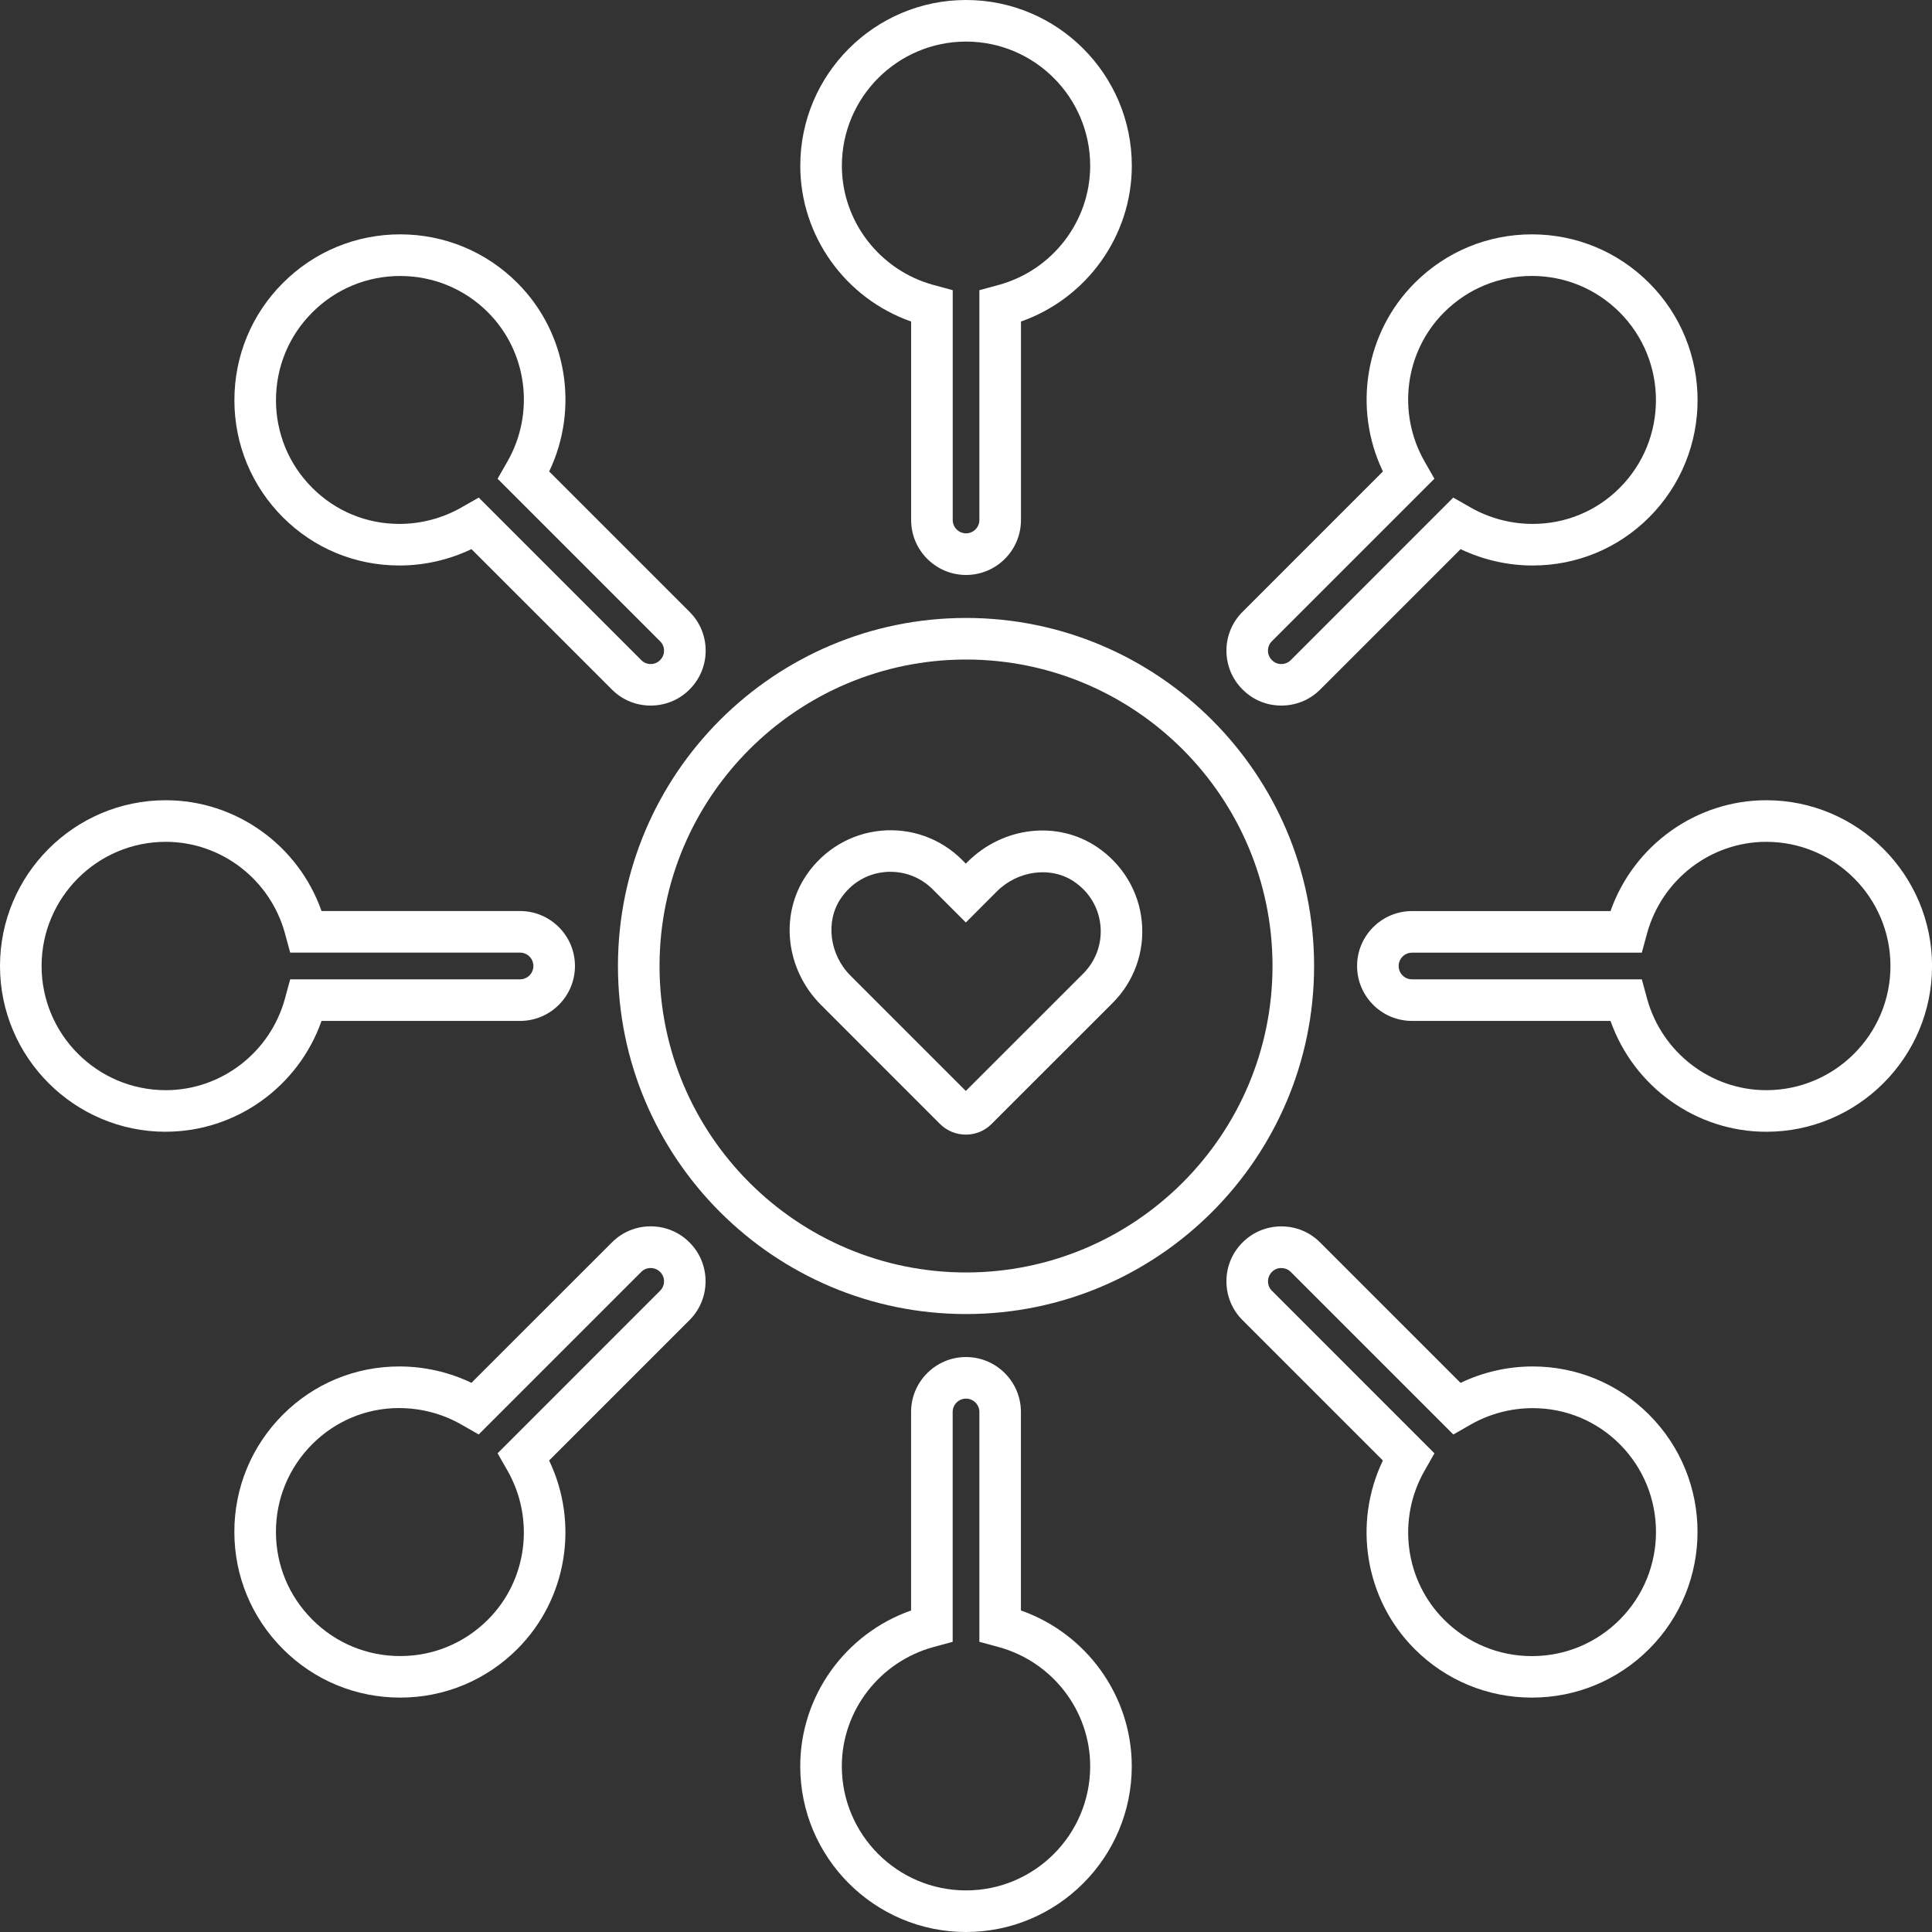
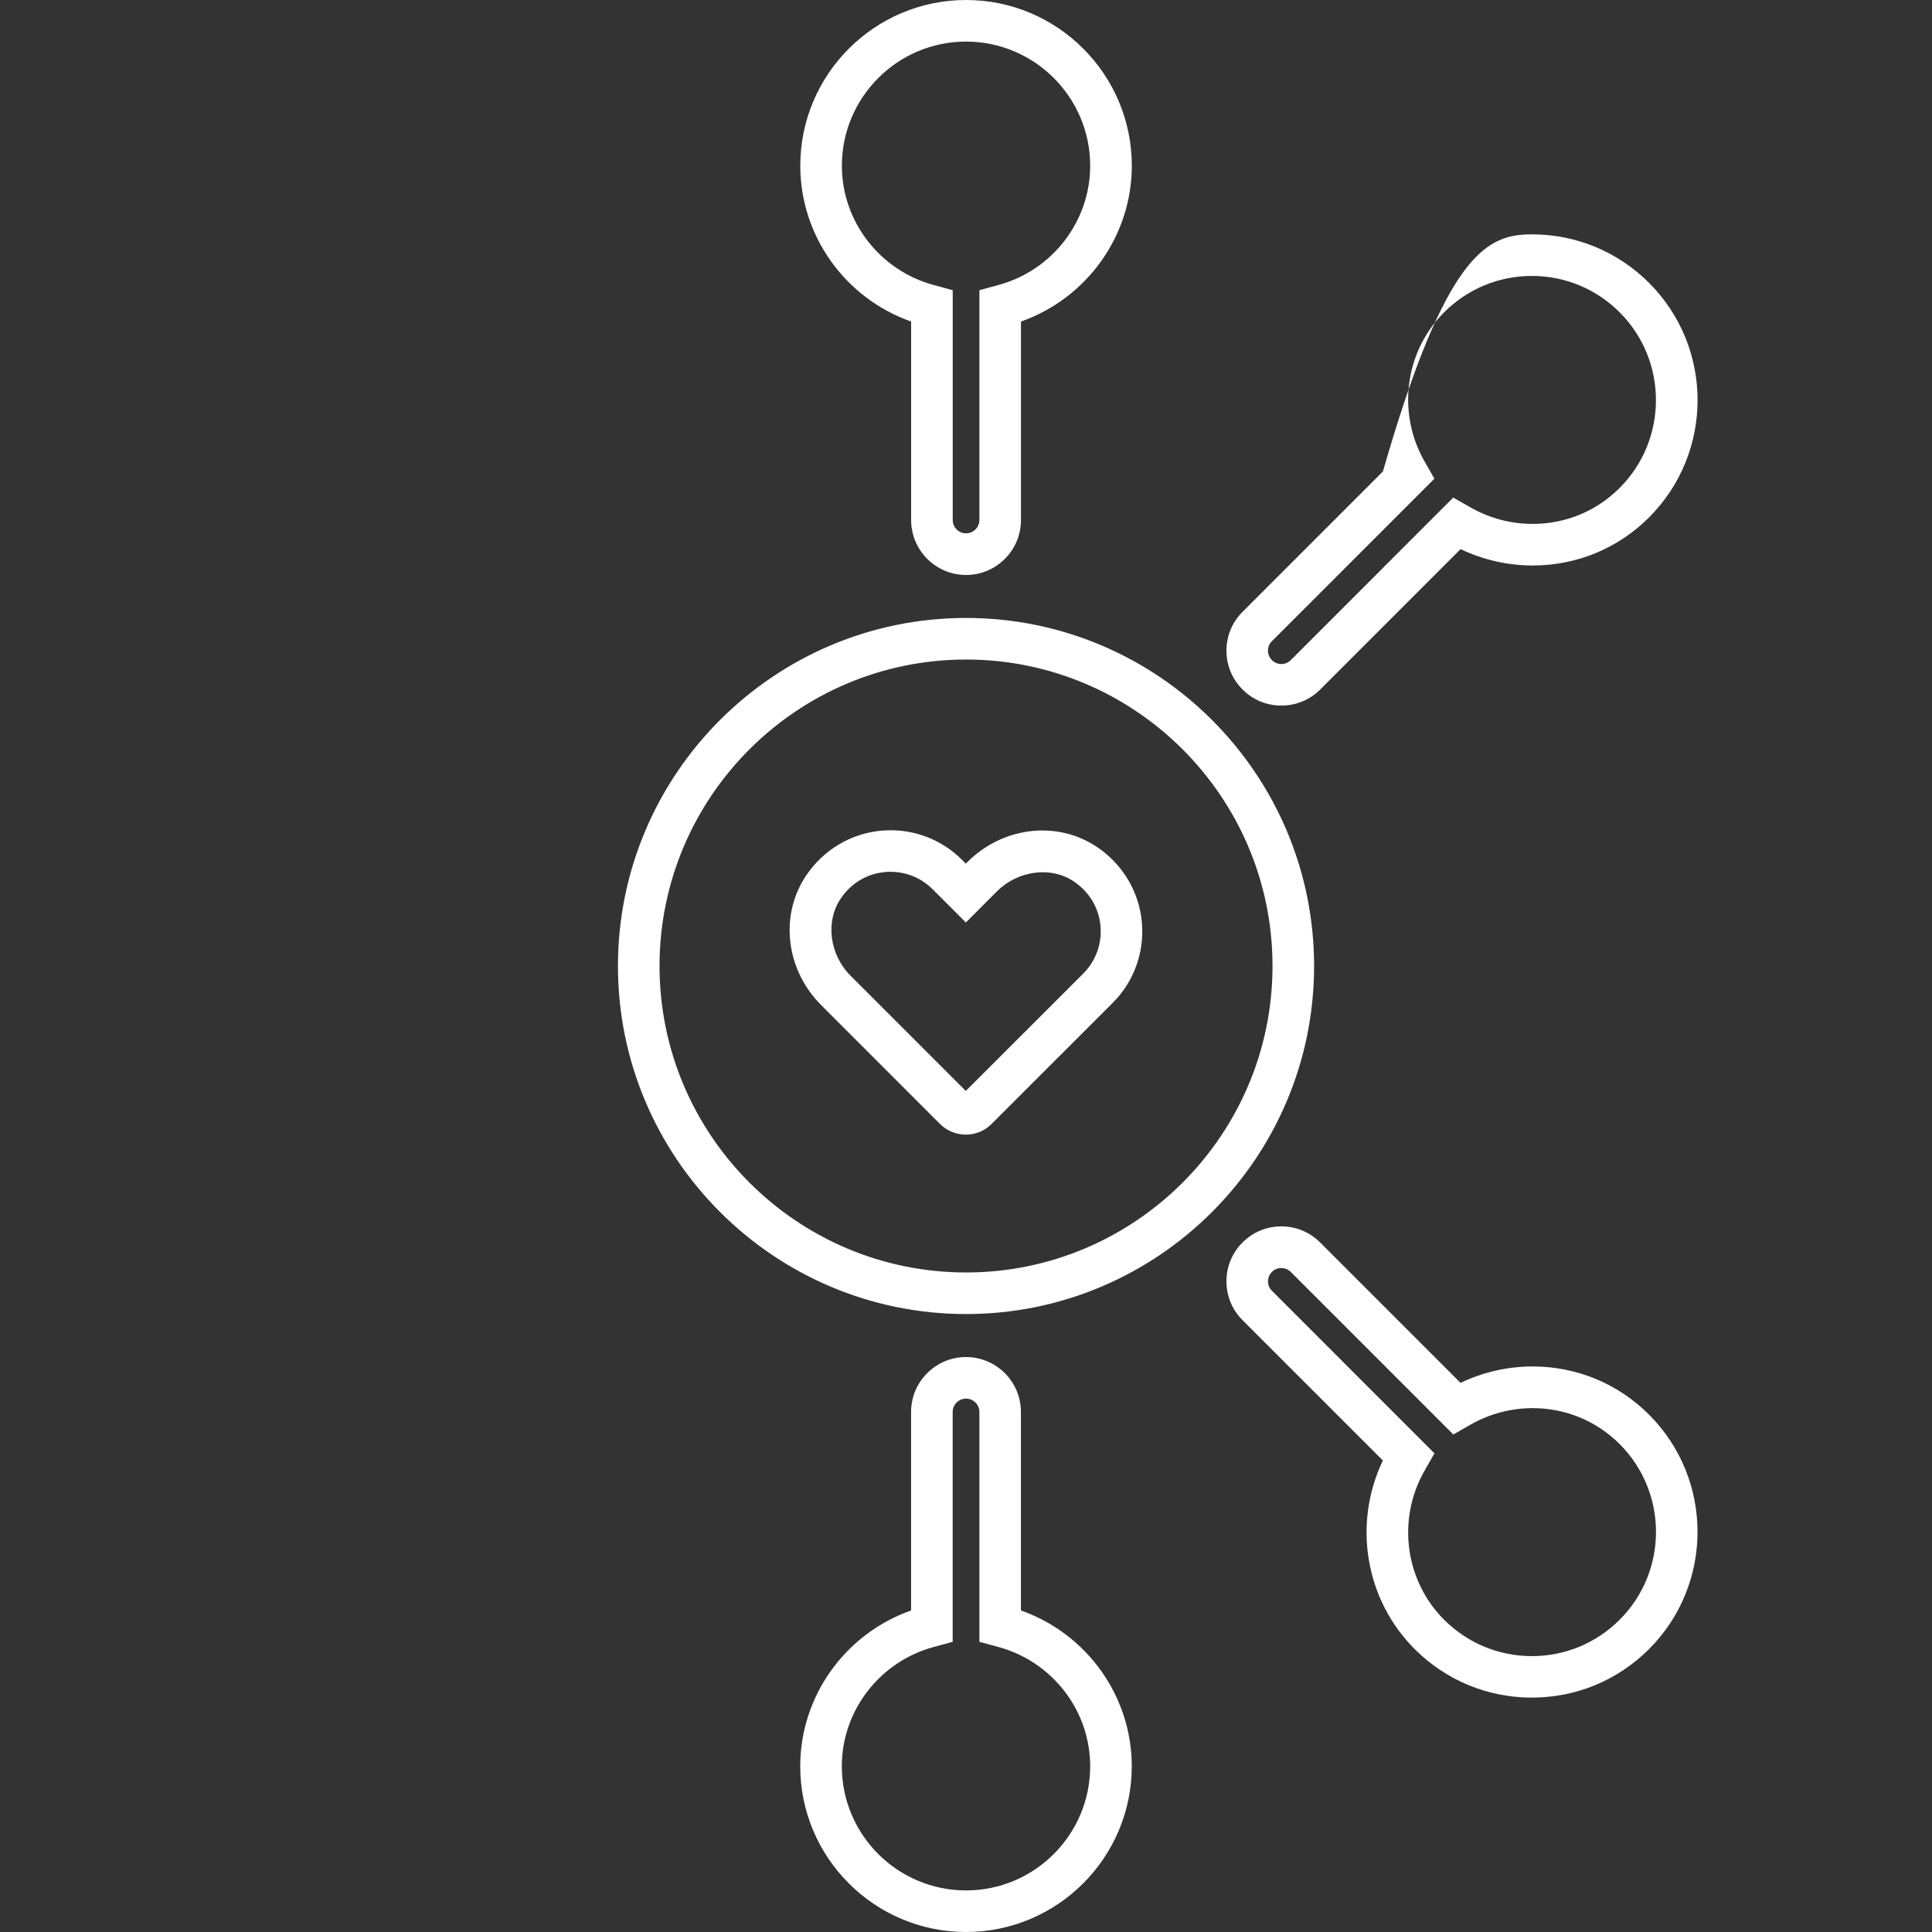
<svg xmlns="http://www.w3.org/2000/svg" width="40" height="40" viewBox="0 0 40 40" fill="none">
  <rect x="0" y="0" width="40" height="40" fill="#333333" stroke="none" />
  <g id="Community Center">
    <path id="Vector" d="M20.001 27.206C16.027 27.206 12.794 23.974 12.794 20C12.794 16.026 16.027 12.794 20.001 12.794C23.974 12.794 27.207 16.026 27.207 20C27.207 23.973 23.975 27.206 20.001 27.206ZM20.001 13.655C16.501 13.655 13.655 16.501 13.655 20C13.655 23.498 16.502 26.345 20.001 26.345C23.499 26.345 26.346 23.499 26.346 20C26.346 16.5 23.5 13.655 20.001 13.655Z" fill="white" />
-     <path id="Vector_2" d="M36.568 23.432C35.116 23.432 33.824 22.5 33.344 21.137H29.234C28.607 21.137 28.097 20.627 28.097 20C28.097 19.373 28.607 18.863 29.234 18.863H33.344C33.824 17.5 35.116 16.568 36.569 16.568C38.461 16.568 40.001 18.108 40.001 20.001C40.001 21.893 38.462 23.432 36.569 23.432L36.568 23.432ZM29.234 19.724C29.081 19.724 28.958 19.848 28.958 20C28.958 20.152 29.081 20.276 29.234 20.276H33.992L34.1 20.673C34.406 21.79 35.42 22.571 36.568 22.571C37.986 22.571 39.14 21.418 39.14 20C39.14 18.582 37.986 17.429 36.568 17.429C35.42 17.429 34.406 18.209 34.1 19.327L33.992 19.724H29.234Z" fill="white" />
-     <path id="Vector_3" d="M26.529 14.608C26.224 14.608 25.939 14.49 25.725 14.274C25.511 14.061 25.392 13.775 25.392 13.471C25.392 13.167 25.511 12.882 25.726 12.667L28.632 9.761C28.007 8.459 28.262 6.885 29.29 5.858C29.938 5.21 30.8 4.852 31.716 4.852C32.633 4.852 33.495 5.21 34.143 5.858C35.481 7.196 35.481 9.373 34.143 10.711C33.5 11.354 32.644 11.708 31.733 11.708C31.216 11.708 30.705 11.591 30.24 11.369L27.334 14.275C27.12 14.49 26.834 14.608 26.53 14.608H26.529ZM31.716 5.713C31.029 5.713 30.384 5.981 29.898 6.467C29.085 7.279 28.92 8.548 29.494 9.554L29.698 9.911L26.333 13.276C26.28 13.329 26.252 13.396 26.252 13.471C26.252 13.546 26.28 13.613 26.333 13.666C26.386 13.72 26.453 13.748 26.528 13.748C26.603 13.748 26.67 13.72 26.723 13.668L30.088 10.302L30.446 10.506C30.837 10.729 31.282 10.847 31.732 10.847C32.413 10.847 33.053 10.583 33.533 10.102C34.535 9.1 34.535 7.469 33.533 6.466C33.047 5.98 32.402 5.713 31.715 5.713H31.716Z" fill="white" />
+     <path id="Vector_3" d="M26.529 14.608C26.224 14.608 25.939 14.49 25.725 14.274C25.511 14.061 25.392 13.775 25.392 13.471C25.392 13.167 25.511 12.882 25.726 12.667L28.632 9.761C29.938 5.21 30.8 4.852 31.716 4.852C32.633 4.852 33.495 5.21 34.143 5.858C35.481 7.196 35.481 9.373 34.143 10.711C33.5 11.354 32.644 11.708 31.733 11.708C31.216 11.708 30.705 11.591 30.24 11.369L27.334 14.275C27.12 14.49 26.834 14.608 26.53 14.608H26.529ZM31.716 5.713C31.029 5.713 30.384 5.981 29.898 6.467C29.085 7.279 28.92 8.548 29.494 9.554L29.698 9.911L26.333 13.276C26.28 13.329 26.252 13.396 26.252 13.471C26.252 13.546 26.28 13.613 26.333 13.666C26.386 13.72 26.453 13.748 26.528 13.748C26.603 13.748 26.67 13.72 26.723 13.668L30.088 10.302L30.446 10.506C30.837 10.729 31.282 10.847 31.732 10.847C32.413 10.847 33.053 10.583 33.533 10.102C34.535 9.1 34.535 7.469 33.533 6.466C33.047 5.98 32.402 5.713 31.715 5.713H31.716Z" fill="white" />
    <path id="Vector_4" d="M20.001 11.904C19.373 11.904 18.864 11.393 18.864 10.767V6.657C17.501 6.178 16.569 4.885 16.569 3.432C16.569 1.539 18.108 0 20.001 0C21.894 0 23.433 1.539 23.433 3.432C23.433 4.885 22.501 6.177 21.138 6.657V10.767C21.138 11.394 20.629 11.904 20.001 11.904H20.001ZM20.001 0.861C18.583 0.861 17.43 2.014 17.43 3.432C17.43 4.58 18.21 5.595 19.327 5.9L19.725 6.008V10.766C19.725 10.918 19.848 11.042 20.001 11.042C20.153 11.042 20.277 10.918 20.277 10.766V6.008L20.674 5.9C21.792 5.595 22.571 4.58 22.571 3.432C22.571 2.014 21.418 0.861 20.001 0.861Z" fill="white" />
-     <path id="Vector_5" d="M13.471 14.608C13.166 14.608 12.881 14.49 12.667 14.274L9.761 11.369C9.296 11.591 8.785 11.708 8.268 11.708C7.357 11.708 6.501 11.354 5.858 10.711C5.21 10.062 4.853 9.201 4.853 8.285C4.853 7.368 5.21 6.506 5.858 5.858C6.506 5.21 7.368 4.852 8.285 4.852C9.202 4.852 10.064 5.21 10.712 5.858C11.739 6.885 11.994 8.458 11.37 9.761L14.276 12.667C14.491 12.881 14.61 13.166 14.61 13.471C14.61 13.775 14.491 14.06 14.276 14.275C14.063 14.489 13.777 14.608 13.472 14.608L13.471 14.608ZM9.912 10.302L13.277 13.667C13.33 13.72 13.397 13.748 13.472 13.748C13.547 13.748 13.614 13.72 13.666 13.668C13.72 13.613 13.748 13.546 13.748 13.471C13.748 13.396 13.72 13.329 13.667 13.277L10.302 9.912L10.506 9.554C11.081 8.549 10.915 7.279 10.103 6.467C9.618 5.981 8.972 5.714 8.285 5.714C7.598 5.714 6.953 5.981 6.467 6.467C5.981 6.952 5.714 7.598 5.714 8.285C5.714 8.971 5.981 9.617 6.467 10.102C6.947 10.582 7.587 10.847 8.268 10.847C8.719 10.847 9.163 10.729 9.554 10.506L9.912 10.302Z" fill="white" />
-     <path id="Vector_6" d="M3.432 23.432C1.54 23.432 0 21.892 0 20C0 18.108 1.539 16.568 3.432 16.568C4.885 16.568 6.178 17.5 6.657 18.862H10.767C11.395 18.862 11.904 19.373 11.904 20C11.904 20.626 11.395 21.137 10.767 21.137H6.657C6.178 22.499 4.885 23.431 3.432 23.431V23.432ZM3.432 17.429C2.015 17.429 0.861 18.582 0.861 20C0.861 21.418 2.014 22.571 3.432 22.571C4.58 22.571 5.596 21.79 5.9 20.673L6.008 20.276H10.767C10.92 20.276 11.043 20.152 11.043 20C11.043 19.847 10.92 19.723 10.767 19.723H6.008L5.9 19.326C5.596 18.209 4.58 17.429 3.432 17.429Z" fill="white" />
-     <path id="Vector_7" d="M8.285 35.147C7.368 35.147 6.506 34.79 5.858 34.142C5.21 33.493 4.852 32.632 4.852 31.715C4.852 30.798 5.21 29.936 5.858 29.288C6.5 28.645 7.357 28.291 8.267 28.291C8.785 28.291 9.296 28.407 9.761 28.63L12.668 25.724C12.881 25.509 13.167 25.39 13.471 25.39C13.776 25.39 14.062 25.509 14.276 25.724C14.49 25.938 14.608 26.224 14.608 26.527C14.608 26.831 14.49 27.117 14.275 27.332L11.369 30.238C11.993 31.541 11.739 33.113 10.711 34.141C10.063 34.789 9.201 35.147 8.285 35.147V35.147ZM8.267 29.152C7.587 29.152 6.948 29.417 6.467 29.898C5.981 30.384 5.713 31.029 5.713 31.715C5.713 32.403 5.981 33.048 6.467 33.533C6.952 34.019 7.598 34.287 8.285 34.287C8.971 34.287 9.617 34.019 10.102 33.533C10.915 32.721 11.08 31.452 10.506 30.446L10.302 30.089L13.666 26.724C13.719 26.671 13.748 26.604 13.748 26.529C13.748 26.455 13.72 26.387 13.667 26.334C13.613 26.281 13.546 26.253 13.471 26.253C13.396 26.253 13.329 26.281 13.277 26.333L9.911 29.699L9.554 29.495C9.163 29.271 8.718 29.153 8.267 29.153V29.152Z" fill="white" />
    <path id="Vector_8" d="M20.001 40C18.108 40 16.568 38.461 16.568 36.568C16.568 35.115 17.5 33.823 18.863 33.343V29.233C18.863 28.606 19.373 28.096 20 28.096C20.627 28.096 21.137 28.606 21.137 29.233V33.343C22.5 33.822 23.432 35.115 23.432 36.568C23.432 38.461 21.892 40 20 40H20.001ZM20.001 28.957C19.848 28.957 19.724 29.081 19.724 29.233V33.992L19.327 34.1C18.21 34.405 17.429 35.42 17.429 36.568C17.429 37.986 18.582 39.139 20.001 39.139C21.419 39.139 22.571 37.986 22.571 36.568C22.571 35.419 21.791 34.405 20.674 34.1L20.277 33.992V29.233C20.277 29.081 20.153 28.957 20.001 28.957Z" fill="white" />
    <path id="Vector_9" d="M31.715 35.147C30.799 35.147 29.937 34.79 29.289 34.142C28.261 33.115 28.006 31.542 28.631 30.238L25.725 27.332C25.51 27.118 25.392 26.832 25.392 26.528C25.392 26.224 25.51 25.939 25.725 25.724C25.938 25.51 26.224 25.391 26.529 25.391C26.834 25.391 27.119 25.51 27.333 25.725L30.239 28.631C30.704 28.408 31.215 28.291 31.733 28.291C32.644 28.291 33.499 28.646 34.142 29.289C35.48 30.627 35.48 32.804 34.142 34.142C33.494 34.79 32.632 35.147 31.715 35.147ZM26.529 26.253C26.454 26.253 26.387 26.28 26.335 26.333C26.281 26.387 26.253 26.454 26.253 26.529C26.253 26.605 26.281 26.672 26.334 26.724L29.699 30.09L29.495 30.447C28.92 31.452 29.086 32.722 29.898 33.534C30.384 34.02 31.03 34.288 31.716 34.288C32.403 34.288 33.048 34.02 33.534 33.534C34.536 32.532 34.536 30.901 33.534 29.899C33.054 29.419 32.414 29.154 31.733 29.154C31.283 29.154 30.838 29.272 30.447 29.495L30.09 29.7L26.724 26.334C26.671 26.282 26.604 26.254 26.529 26.254V26.253Z" fill="white" />
    <path id="Vector_10" d="M19.996 23.491C19.795 23.491 19.605 23.413 19.461 23.27L17 20.808C16.265 20.073 16.136 18.943 16.694 18.121C17.051 17.594 17.613 17.259 18.238 17.199C18.862 17.139 19.475 17.359 19.918 17.802L19.996 17.881L20.031 17.846C20.766 17.111 21.896 16.982 22.718 17.54C23.245 17.897 23.581 18.46 23.64 19.084C23.7 19.709 23.48 20.321 23.036 20.765L20.53 23.27C20.388 23.413 20.199 23.491 19.996 23.491ZM18.438 18.049C18.399 18.049 18.359 18.051 18.319 18.055C17.946 18.09 17.622 18.285 17.407 18.603C17.086 19.076 17.172 19.762 17.608 20.199L19.996 22.587L22.428 20.156C22.689 19.894 22.819 19.533 22.784 19.166C22.748 18.792 22.554 18.468 22.236 18.252C21.763 17.931 21.076 18.019 20.64 18.455L19.997 19.099L19.309 18.411C19.076 18.178 18.764 18.05 18.438 18.05V18.049Z" fill="white" />
  </g>
</svg>